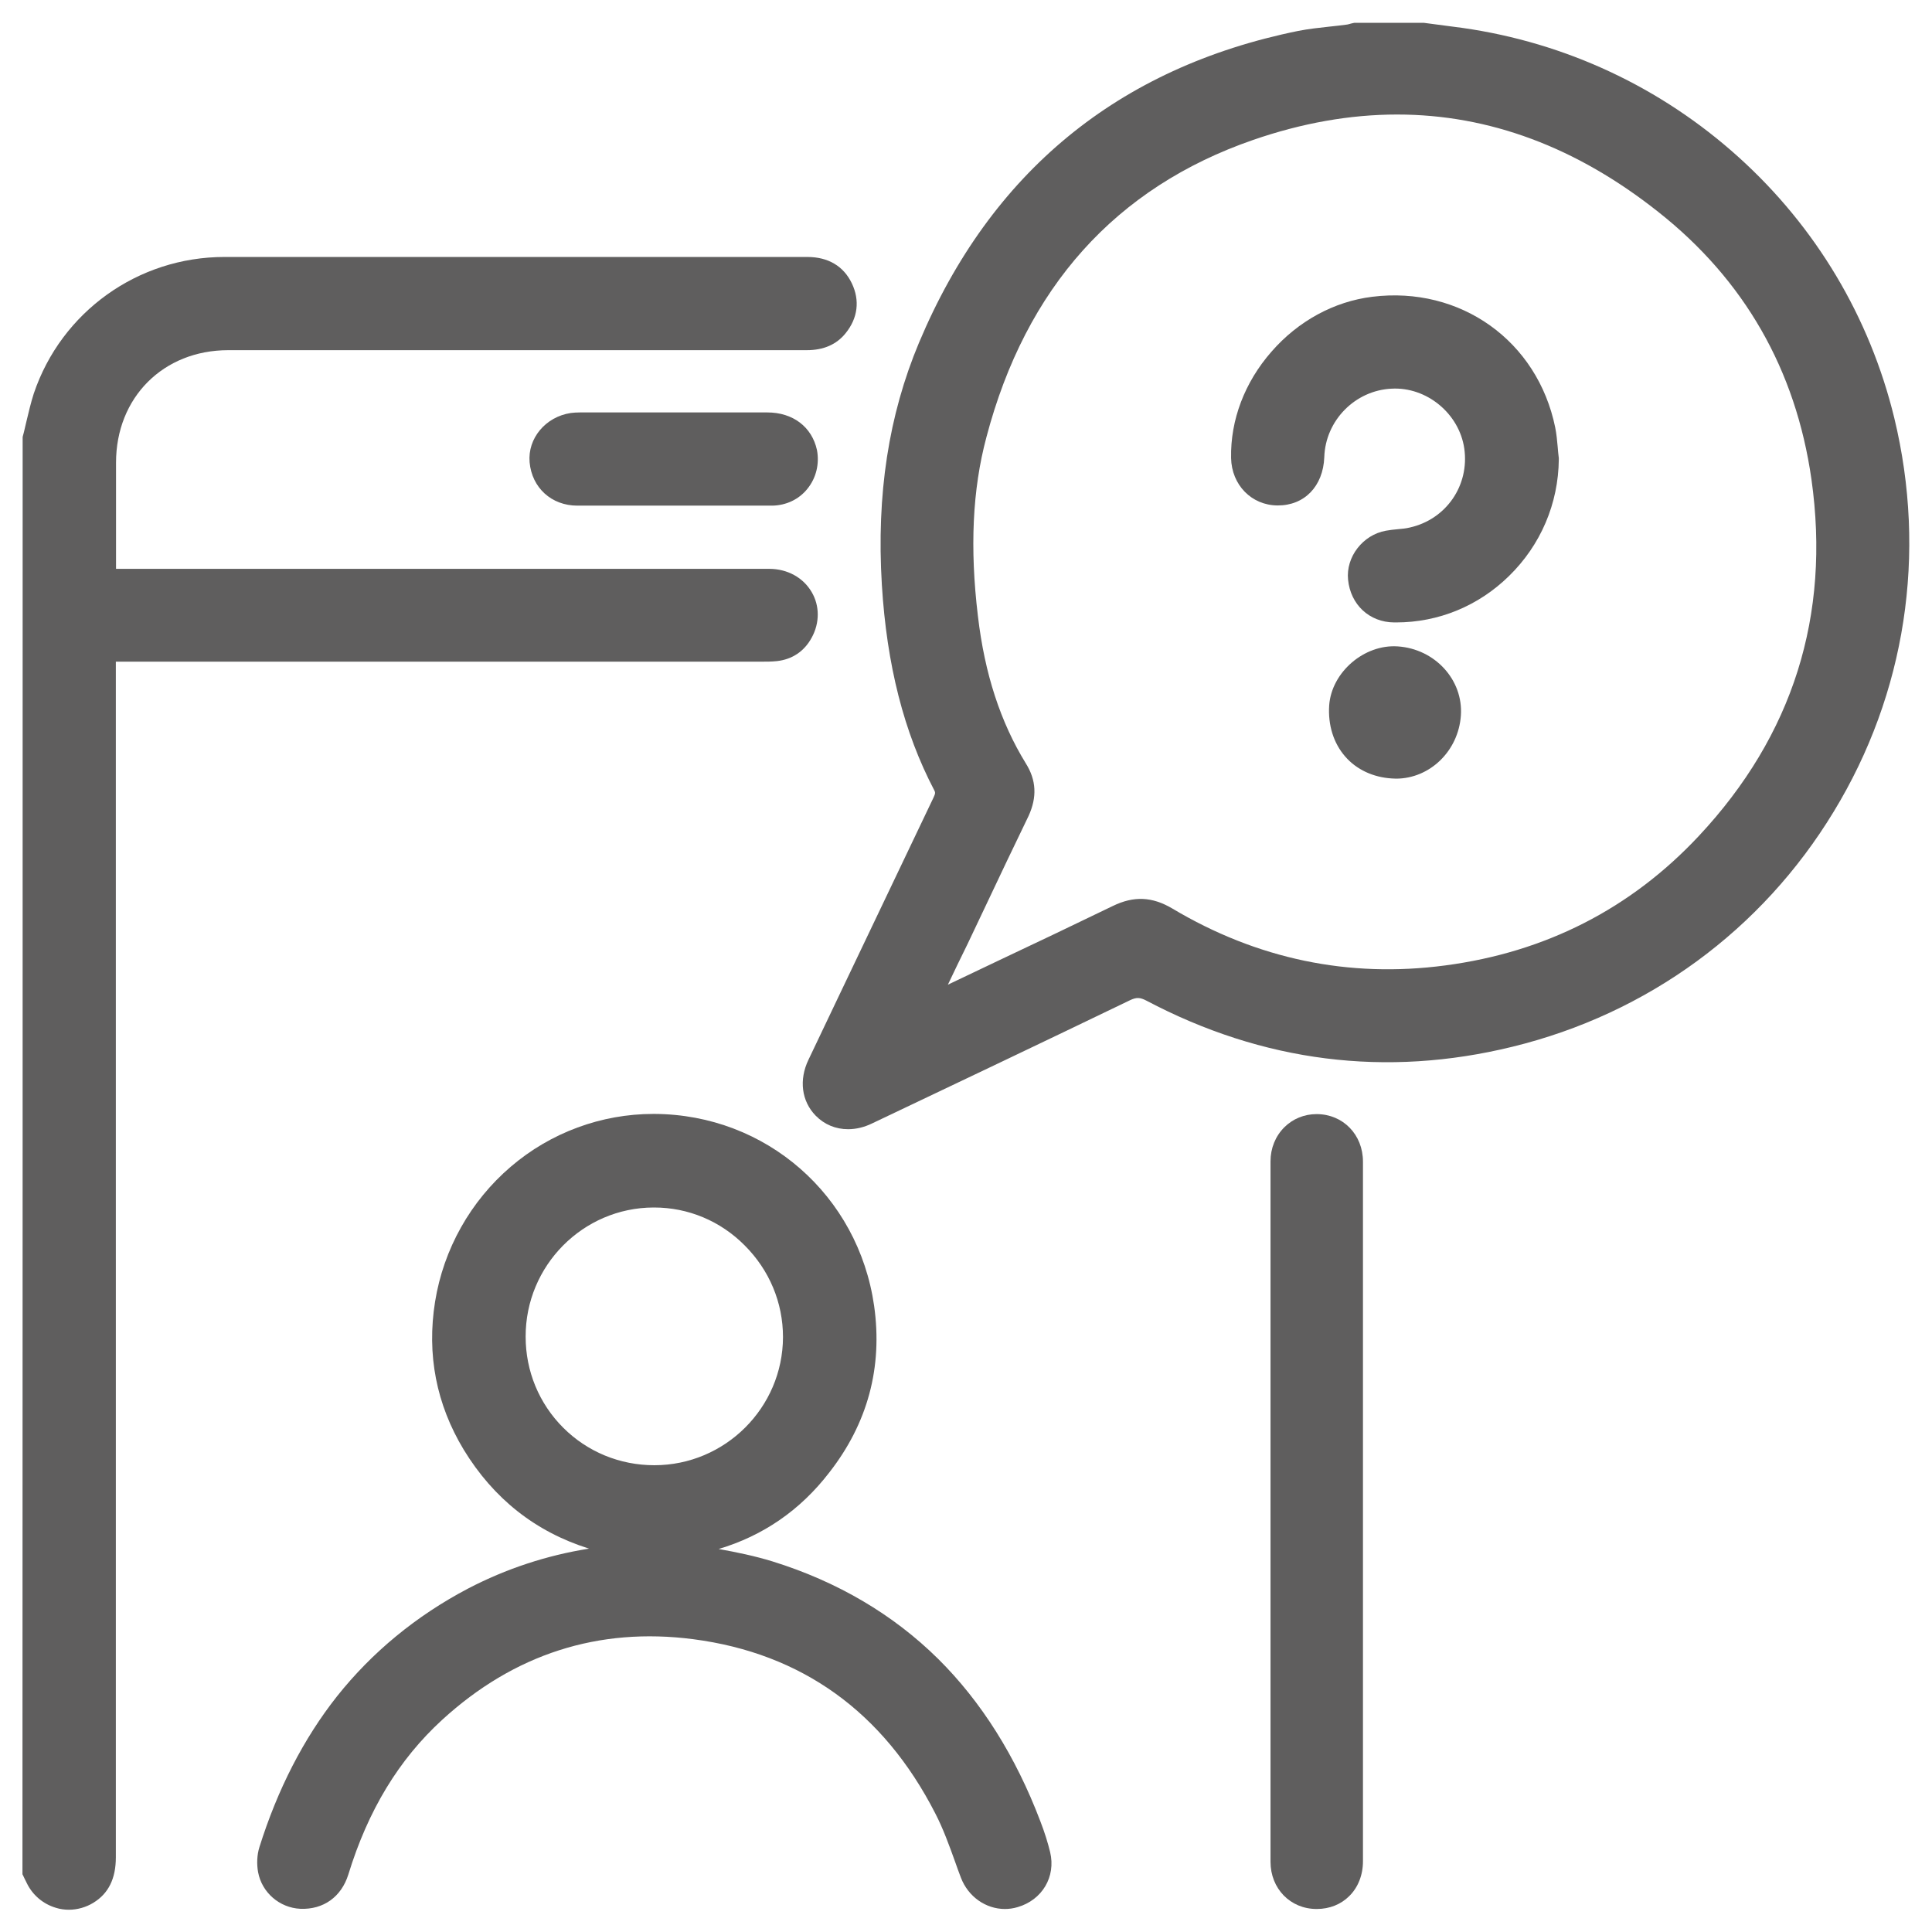
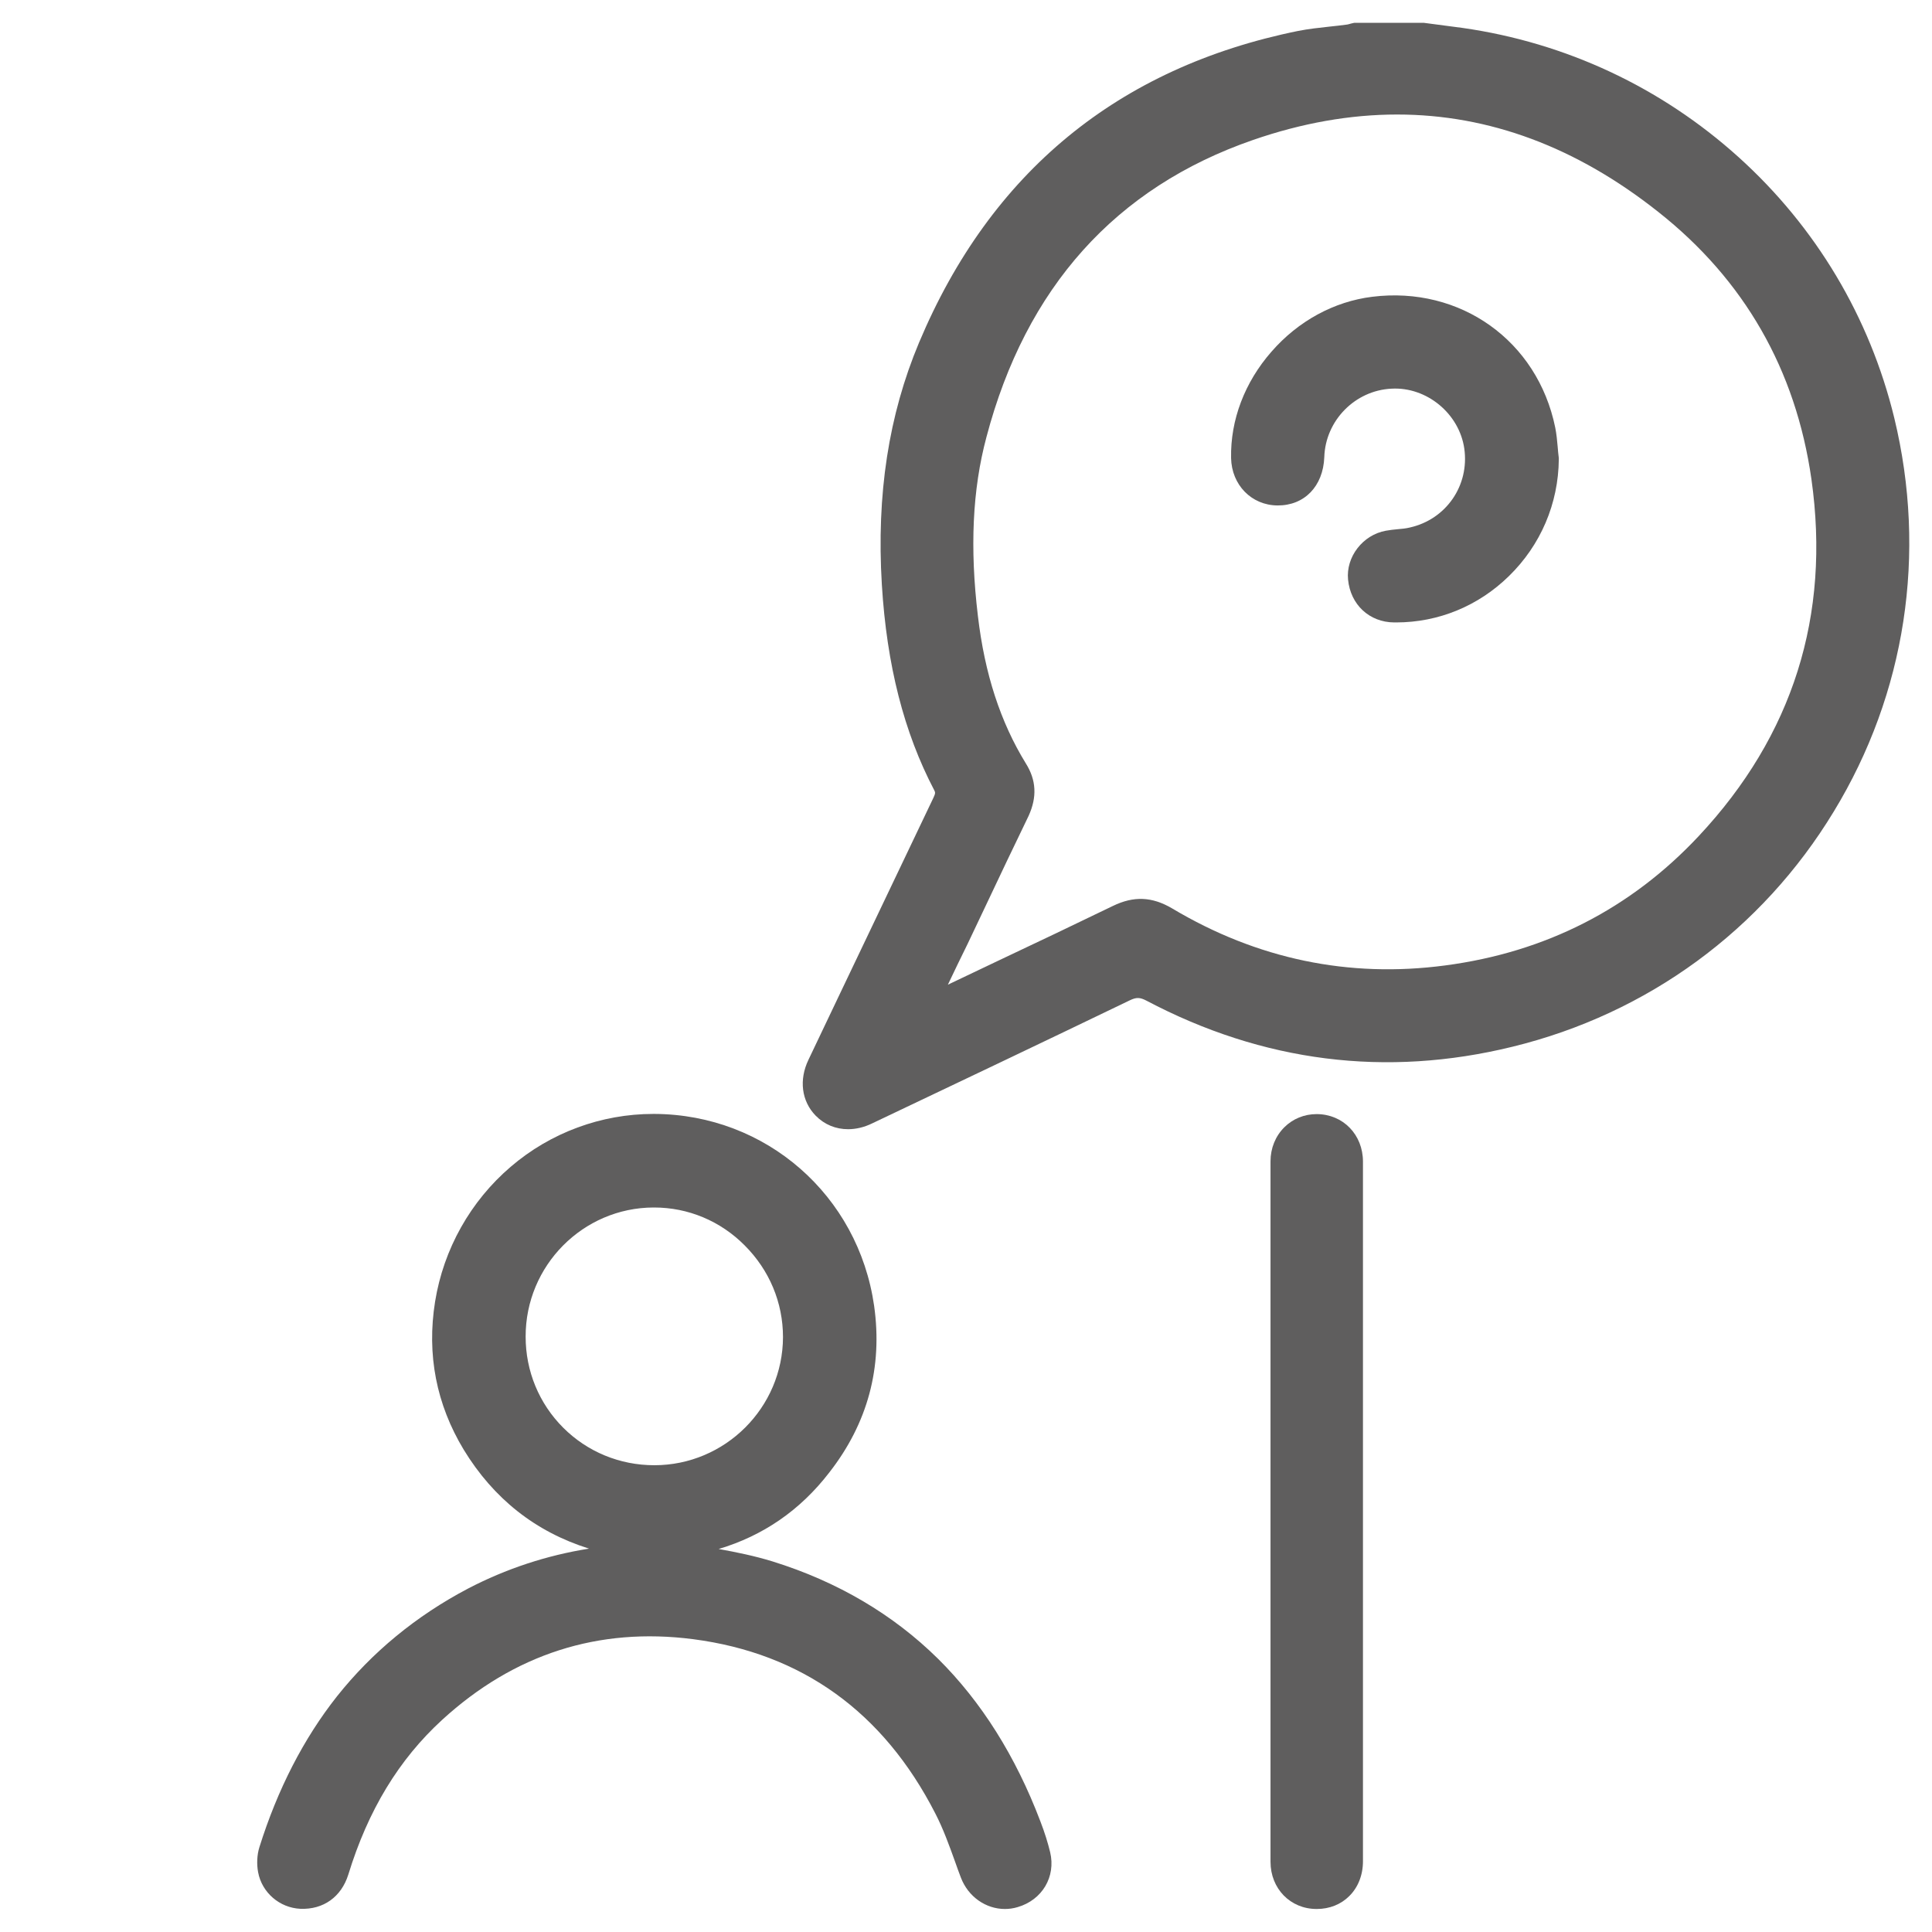
<svg xmlns="http://www.w3.org/2000/svg" version="1.1" id="Layer_1" x="0px" y="0px" viewBox="0 0 1024 1024" style="enable-background:new 0 0 1024 1024;" xml:space="preserve">
  <style type="text/css">
	.st0{fill:#5F5E5E;}
</style>
  <g id="Layer_2_00000035514688910304686930000016586480730318888102_">
</g>
  <g>
    <path class="st0" d="M1004,221.5c-13-53.4-41.5-101.2-82.5-138.2c-41-37-91.6-60.7-146.3-68.5l-20.5-2.7l-36.9,0l-0.5,0.1   c-0.4,0.1-0.9,0.2-1.3,0.3c-0.7,0.2-1.3,0.4-1.9,0.5c-3.1,0.4-6.3,0.8-9.4,1.1c-5.5,0.6-11.1,1.2-16.7,2.3   c-95.4,19.4-163,75-200.9,165.2C471,220,464.5,262,467.4,309.9c2.6,42.6,11.7,78.3,27.8,109c0.6,1.1,0.6,1.7-0.5,4   c-16.7,35-33.7,70.6-50.1,105l-16.1,33.8c-5.1,10.6-3.7,21.9,3.8,29.6c4.7,4.8,10.7,7.2,17.2,7.2c4.2,0,8.5-1,12.8-3.1   c44.8-21.3,91.1-43.3,136.5-65.2c3.5-1.7,5.4-1.6,8.7,0.1c61.9,32.7,127.2,40.9,194.1,24.5c71.7-17.5,132.2-61.8,170.3-124.6   C1010.1,367.5,1021.4,293.4,1004,221.5z M543.7,404.6c-13.4-21.8-21.8-47.4-25.4-78.2c-4.3-35.9-2.9-66.9,4.5-94.6   c20.9-79.4,68.5-132.4,141.3-157.6c26-9,51.5-13.5,76.4-13.5c48.7,0,95,17.2,138.4,51.6c45.6,36,72.9,83.6,81.2,141.7   c10.2,72.2-9.8,135.8-59.7,189.1c-36.1,38.6-81.3,61.6-134.4,68.6c-51.1,6.8-99.8-3.4-144.7-30.2c-10.7-6.3-20.4-6.7-31.5-1.3   c-20,9.7-40.4,19.4-60.1,28.7c-9.1,4.3-18.3,8.7-27.3,13c3.5-7.4,6.9-14.4,10.4-21.5c3.1-6.5,6.2-13.1,9.3-19.6   c7.5-15.9,15.3-32.3,23.1-48.4C549.7,422.5,549.3,413.5,543.7,404.6z" />
-     <path class="st0" d="M411.8,350.4c8.1-0.9,14.5-5.2,18.4-12.4c4.3-7.8,4.3-16.9,0-24.2c-4.5-7.7-12.9-12.3-22.5-12.3H61.5v-56.3   c0-34.5,25-59.6,59.5-59.6h306.6c8.9,0,15.8-3,20.6-9c6.5-8,7.6-17.4,3.3-26.4c-4.4-9.2-12.6-14-23.6-14h-309   c-45.8,0-86.4,29.1-101,72.4c-1.6,5-2.8,10.2-4,15.2c-0.6,2.4-1.1,5-1.8,7.4l-0.1,0.5v0.5c0,249.2,0,507-0.1,760.3l0,0.9l0.4,0.8   c0.3,0.7,0.7,1.4,1,2.1c0.3,0.6,0.6,1.1,0.9,1.8c3.1,6.4,8.7,11.1,15.5,13.1c2.2,0.7,4.6,1,6.8,1c4.5,0,9.1-1.3,13-3.7   c8-4.9,11.9-12.8,11.9-24.1V350.7h342.1C406.2,350.7,409,350.7,411.8,350.4z" />
    <path class="st0" d="M551.4,965.3c-13.1-34.5-31.3-63.4-54.2-86.1c-23.8-23.5-53.3-40.9-87.7-51.6c-9.4-2.9-19.1-4.9-28.6-6.6   c23.5-7,43.2-20.5,58.6-40.5c20.4-26.1,28.4-55.8,23.8-88.4c-8.4-58.6-57.3-101.4-116.4-101.7c-0.2,0-0.4,0-0.6,0   c-27.6,0-54.5,9.9-75.6,28c-21.3,18.2-35.6,43.6-40.1,71.5c-4.5,28.1,0.7,54.5,15.2,78.5c15.8,25.9,38,43.5,66.4,52.4   c-22.6,3.6-44,10.7-64,21.1c-27.6,14.5-51,33.8-69.6,57.2c-17.7,22.4-31.5,49.3-41.1,79.9c-1.3,4.1-1.5,9-0.7,13.3   c2,10.8,11.4,18.9,22.4,19.4c12.2,0.5,21.7-6.3,25.4-18.1c10.5-34.2,26.8-61,49.7-82c38.1-34.9,82.9-49.3,133.1-42.8   c57.6,7.5,100.8,38.6,128.3,92.3c4.2,8.1,7.4,17,10.5,25.6c1,2.8,2,5.7,3.1,8.5c3.9,10.2,13.3,16.6,23.3,16.6c2.2,0,4.5-0.3,6.8-1   c13-3.8,20.3-16.1,17.2-29.1C555.4,976.8,553.8,971.5,551.4,965.3z M346.4,640c0.1,0,0.2,0,0.3,0c18,0,35.1,7.1,48,20.1   c13.1,13.1,20.3,30.3,20.3,48.6c-0.1,37.4-30.7,67.9-68.2,67.9c-18.3,0-35.5-7.1-48.3-19.9c-12.8-12.8-19.9-30-19.9-48.2   C278.5,670.8,309,640.1,346.4,640z" />
    <path class="st0" d="M698,590.5c-0.1,0-0.1,0-0.2,0c-6.5,0-12.6,2.5-17.1,7c-4.7,4.7-7.3,11.1-7.3,18v371.3c0,14.2,10.5,25,24.4,25   c0.1,0,0.2,0,0.2,0c6.6,0,12.7-2.4,17.1-6.8c4.7-4.6,7.3-11.2,7.3-18.5V615.7C722.4,601.4,711.9,590.6,698,590.5z" />
-     <path class="st0" d="M406.7,218.6h-99.3c-1.7,0-3.4,0.1-4.9,0.3c-13.3,2-22.9,13.4-21.8,26.1c1.2,13.5,11.6,23,25.3,23h50.9h52.4   c7.3-0.1,14.2-3.3,18.7-9c4.6-5.7,6.4-13.2,5-20.5C430.3,226.2,420.2,218.6,406.7,218.6z" />
    <path class="st0" d="M677.1,267.9c14.2,0.1,24.2-10.1,24.8-25.6c0.6-19.4,16.3-35.4,35.7-36.3c18.6-1,35.8,13.2,38.5,31.7   c2.8,19.6-9.6,37.6-28.9,41.9c-2,0.5-4.2,0.7-6.5,0.9c-2,0.2-4.1,0.4-6.2,0.8c-12.2,2.2-21.2,13.9-20,25.9   c1.3,13.3,11.3,22.6,24.4,22.7c0.4,0,0.8,0,1.1,0c22.4,0,43.6-8.7,59.8-24.6c16.8-16.4,26.2-38.4,26.4-61.9l0-0.3l0-0.3   c-0.3-2-0.4-3.9-0.6-6c-0.3-3.3-0.6-6.7-1.3-10.2c-9.4-46-50.3-75.1-97-69.3c-20.2,2.5-39.2,12.8-53.4,29.1   c-14.2,16.2-21.8,36.2-21.4,56.4C652.8,257,663.3,267.8,677.1,267.9z" />
-     <path class="st0" d="M740.8,342.6c-17.7-1.2-35,13.6-36.3,31.2c-0.7,10.5,2.3,20.1,8.5,27.2c6,6.9,14.8,11,24.7,11.6   c0.7,0,1.4,0.1,2.2,0.1c17.9,0,33.1-14.6,34.4-33.5C775.6,360.3,760.5,343.9,740.8,342.6z" />
  </g>
</svg>